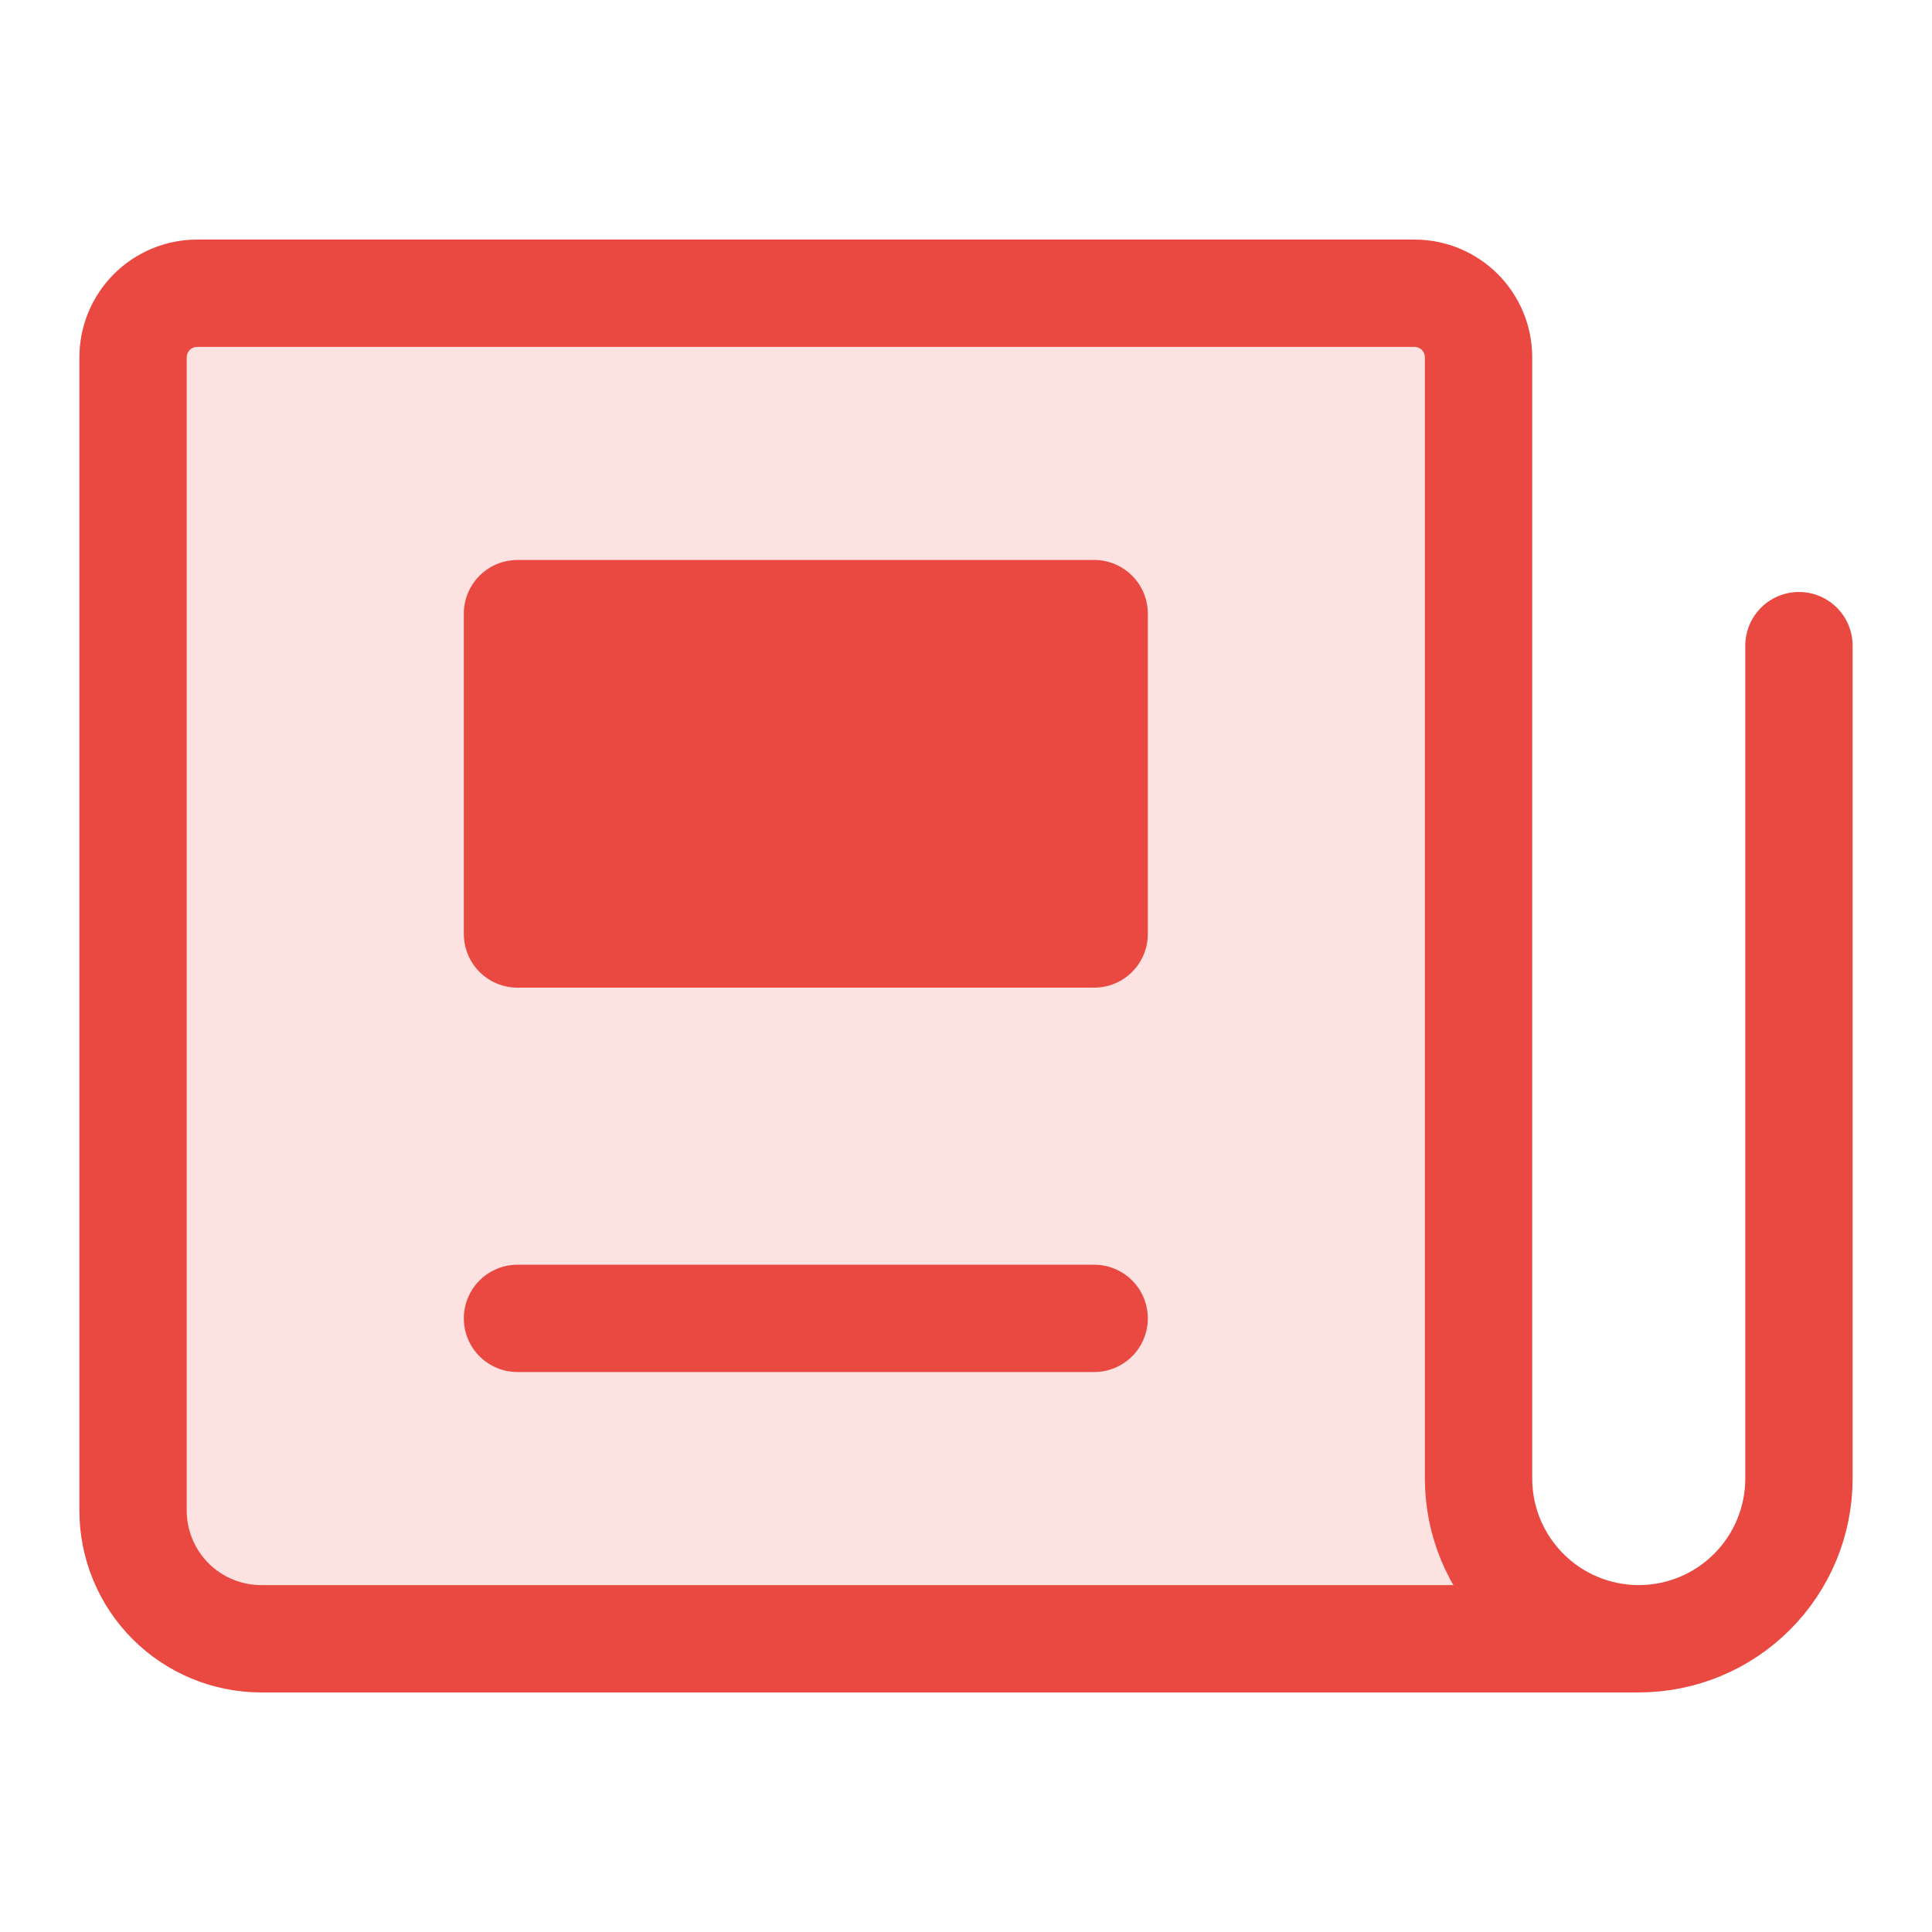
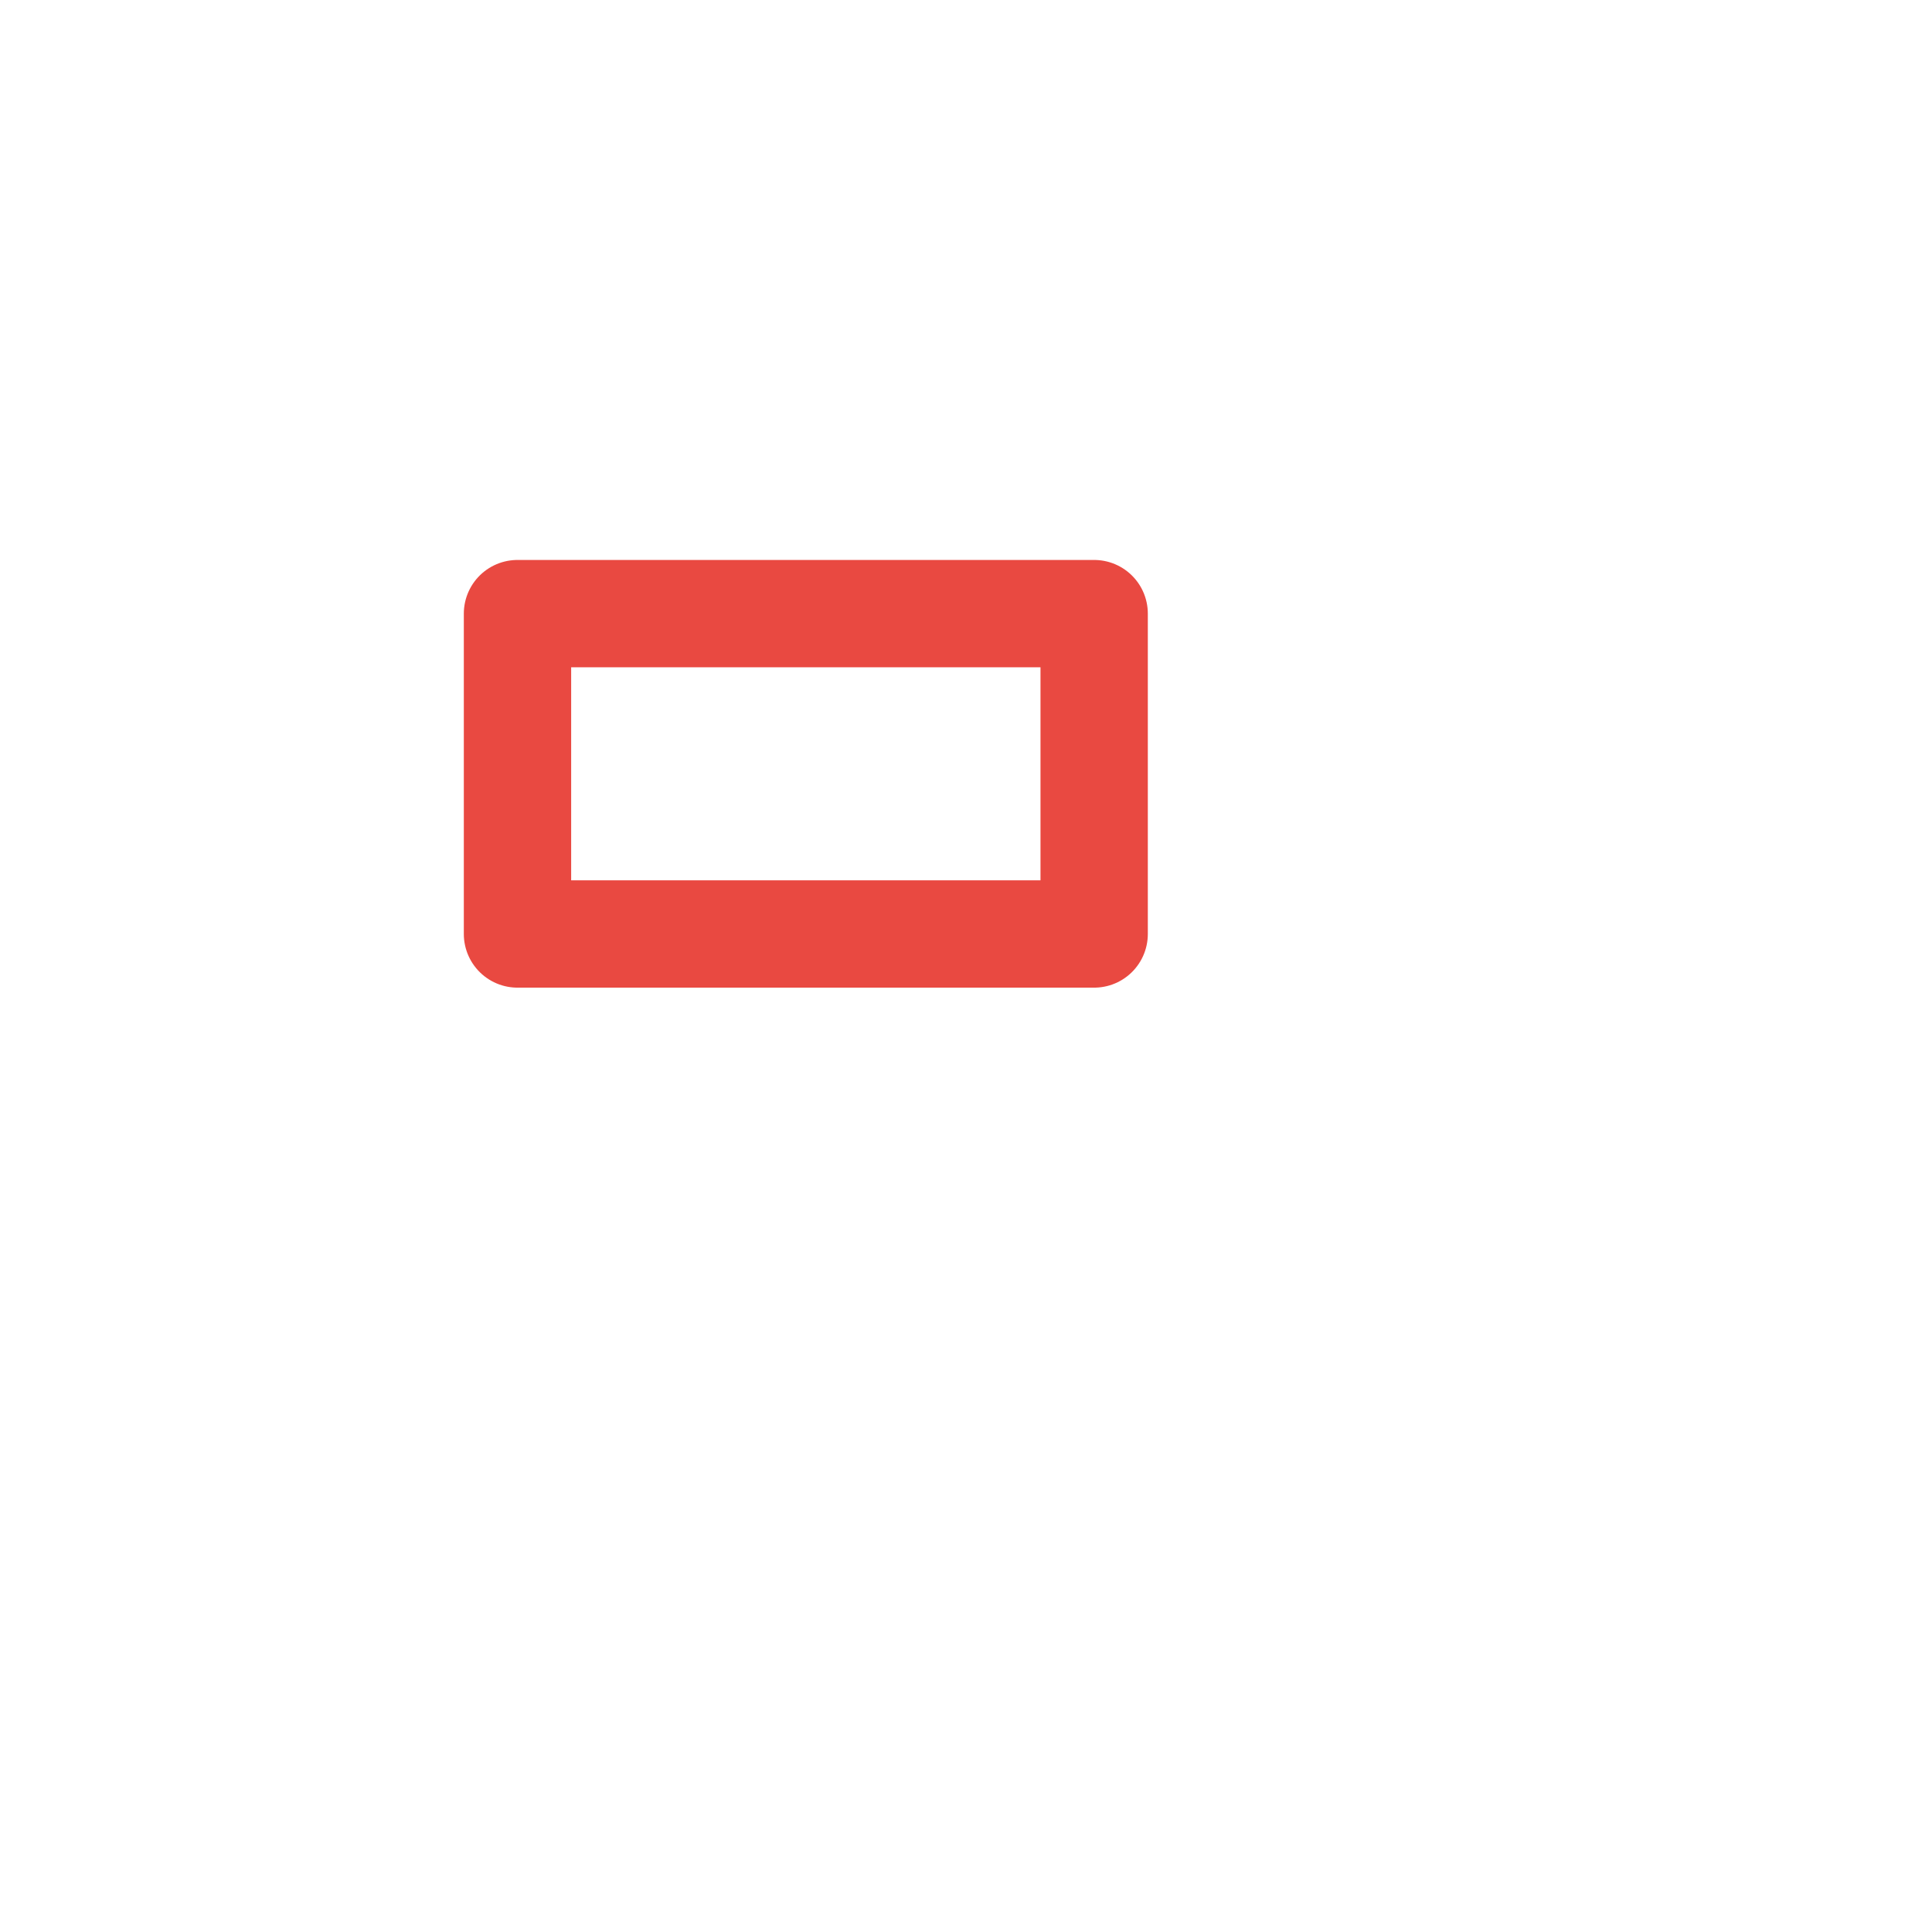
<svg xmlns="http://www.w3.org/2000/svg" width="54" height="54" viewBox="0 0 54 54" fill="none">
-   <path d="M30.582 17.151H14.464V26.105H30.582V17.151Z" fill="#E94941" />
-   <path fill-rule="evenodd" clip-rule="evenodd" d="M45.803 45.804C44.616 45.804 43.477 45.332 42.638 44.492C41.798 43.653 41.326 42.514 41.326 41.327V9.987C41.326 9.512 41.138 9.057 40.802 8.721C40.466 8.385 40.011 8.196 39.536 8.196H5.51C5.035 8.196 4.58 8.385 4.244 8.721C3.908 9.057 3.719 9.512 3.719 9.987V42.222C3.719 43.172 4.097 44.083 4.768 44.755C5.44 45.426 6.351 45.804 7.301 45.804H45.803ZM14.464 17.151H30.581V26.105H14.464V17.151Z" fill="#E94941" fill-opacity="0.16" />
-   <path d="M50.281 18.046V41.327C50.281 42.514 49.809 43.653 48.969 44.492C48.13 45.332 46.991 45.804 45.803 45.804M45.803 45.804C44.616 45.804 43.477 45.332 42.638 44.492C41.798 43.653 41.326 42.514 41.326 41.327V9.987C41.326 9.512 41.138 9.057 40.802 8.721C40.466 8.385 40.011 8.196 39.536 8.196H5.51C5.035 8.196 4.58 8.385 4.244 8.721C3.908 9.057 3.719 9.512 3.719 9.987V42.222C3.719 43.172 4.097 44.083 4.768 44.755C5.44 45.426 6.351 45.804 7.301 45.804H45.803Z" stroke="#E94941" stroke-width="3" stroke-linecap="round" stroke-linejoin="round" />
  <path d="M30.582 17.151H14.464V26.105H30.582V17.151Z" stroke="#E94941" stroke-width="3" stroke-linecap="round" stroke-linejoin="round" />
-   <path d="M14.464 36.849H30.582" stroke="#E94941" stroke-width="3" stroke-linecap="round" stroke-linejoin="round" />
</svg>